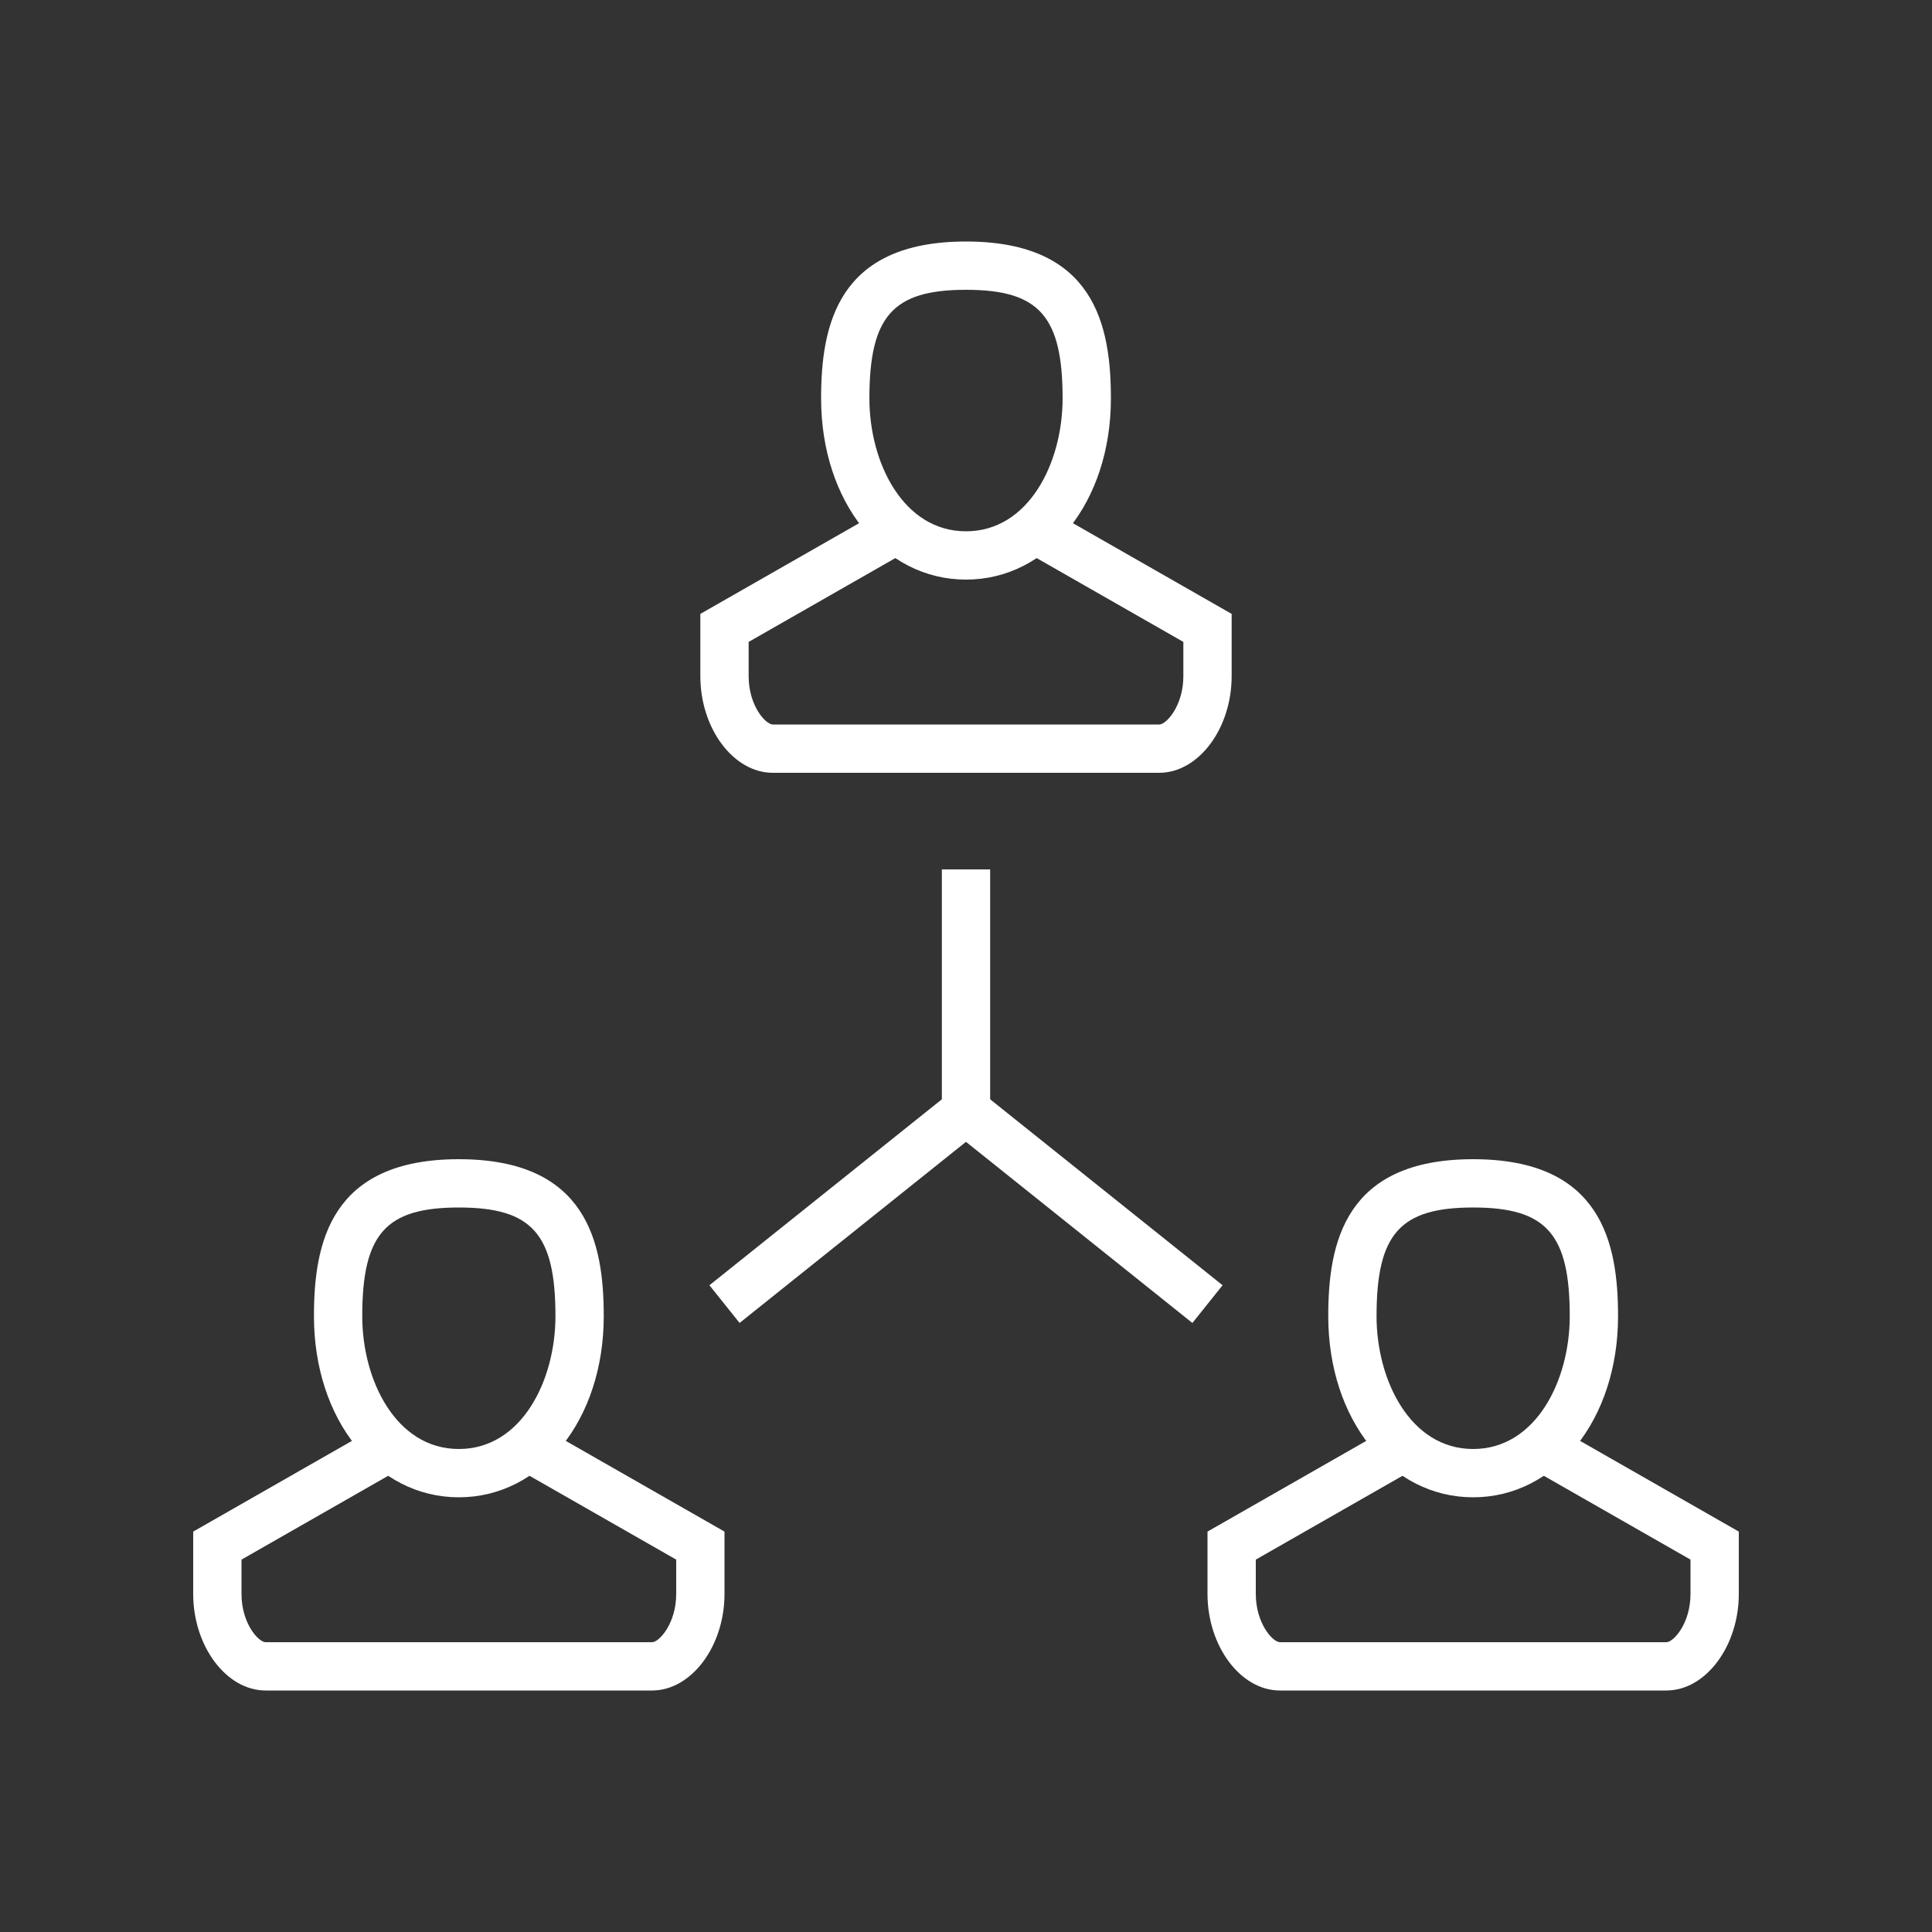
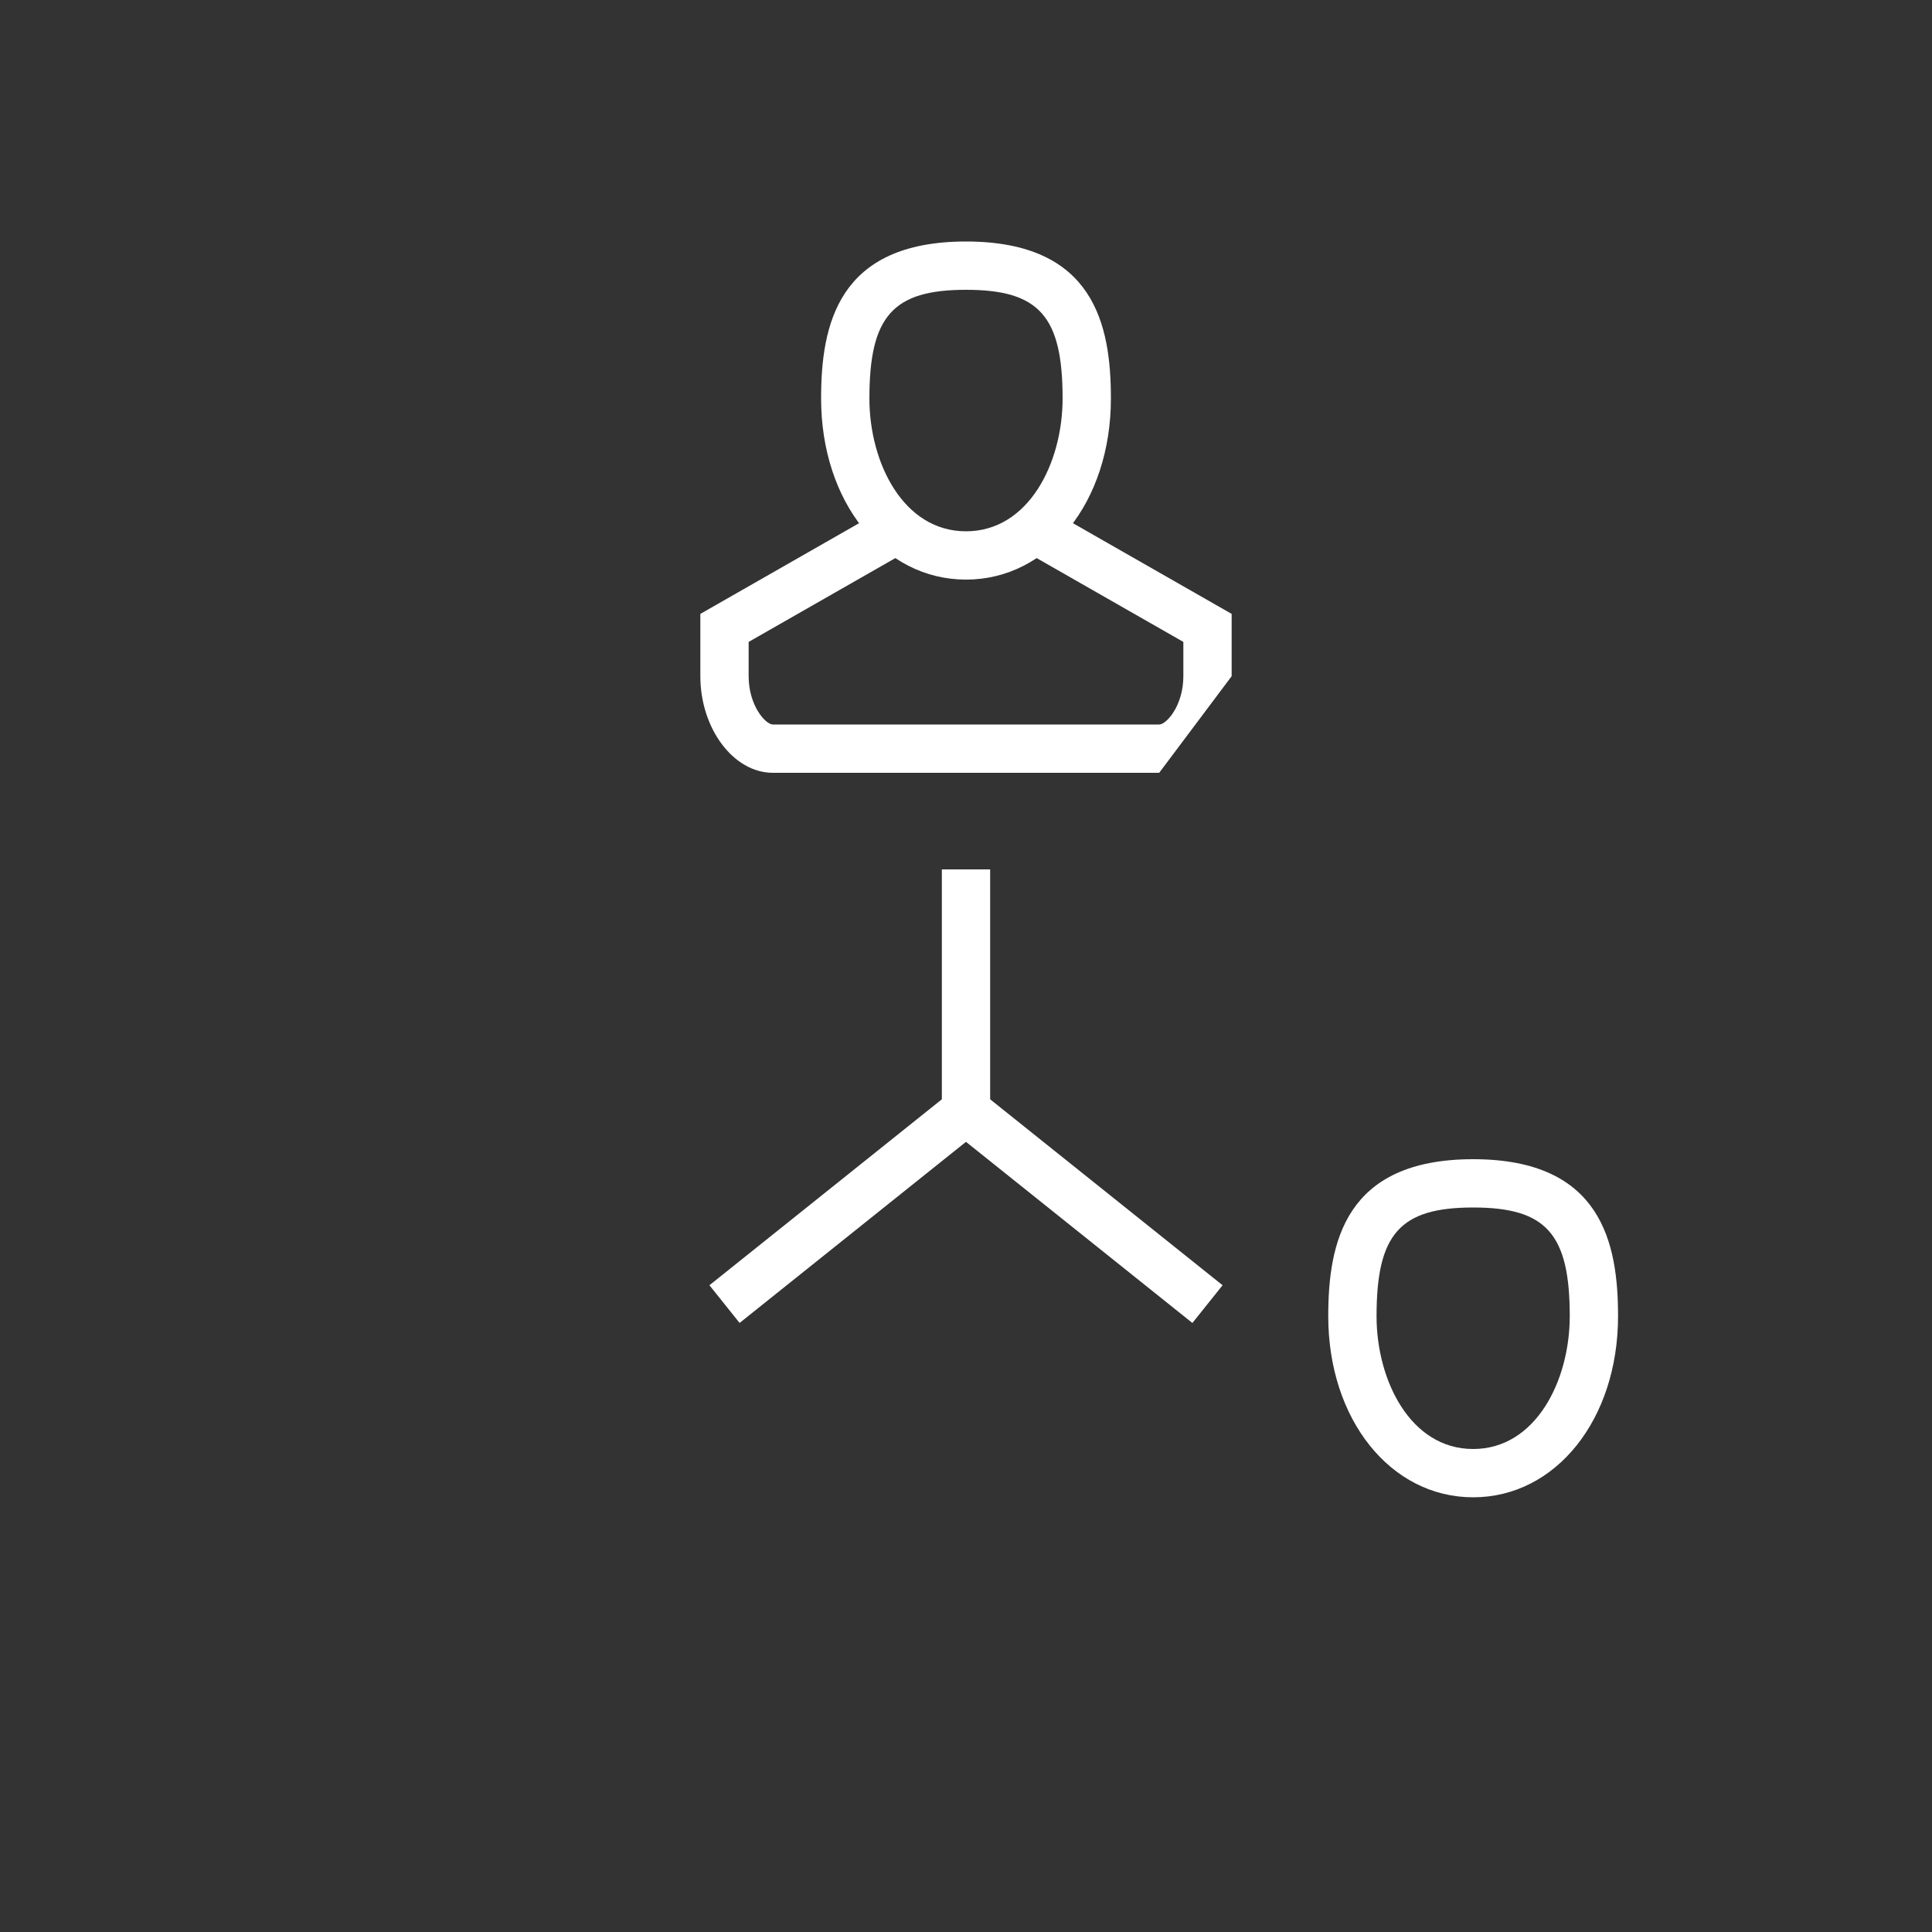
<svg xmlns="http://www.w3.org/2000/svg" id="Layer_1" data-name="Layer 1" viewBox="0 0 200 200">
  <rect x="0" y="0" width="200" height="200" fill="#333333" stroke="none" />
  <defs>
    <style>
      .cls-1 {
        fill: #fff;
      }
    </style>
  </defs>
  <g>
    <path class="cls-1" d="M100,60c-8.55,0-15-8.06-15-18.75,0-7.57,1.7-16.25,15-16.25s15,8.68,15,16.25c0,10.69-6.45,18.75-15,18.75ZM100,30c-7.57,0-10,2.73-10,11.25,0,6.66,3.51,13.75,10,13.75s10-7.09,10-13.75c0-8.52-2.43-11.25-10-11.25Z" />
-     <path class="cls-1" d="M120,80h-40c-4.07,0-7.5-4.58-7.5-10v-6.45l18.76-10.72,2.48,4.34-16.24,9.28v3.55c0,3.06,1.76,5,2.5,5h40c.74,0,2.5-1.94,2.5-5v-3.55l-16.24-9.28,2.48-4.34,18.76,10.72v6.45c0,5.42-3.43,10-7.5,10Z" />
+     <path class="cls-1" d="M120,80h-40c-4.07,0-7.5-4.58-7.5-10v-6.45l18.76-10.72,2.48,4.34-16.24,9.28v3.55c0,3.06,1.76,5,2.5,5h40c.74,0,2.5-1.94,2.5-5v-3.55l-16.24-9.28,2.48-4.34,18.76,10.72v6.45Z" />
  </g>
  <g>
-     <path class="cls-1" d="M47.5,155c-8.55,0-15-8.06-15-18.75,0-7.57,1.7-16.25,15-16.25s15,8.68,15,16.25c0,10.69-6.45,18.75-15,18.75ZM47.5,125c-7.57,0-10,2.73-10,11.25,0,6.66,3.51,13.75,10,13.75s10-7.09,10-13.75c0-8.52-2.43-11.25-10-11.25Z" />
-     <path class="cls-1" d="M67.5,175H27.5c-4.07,0-7.5-4.58-7.5-10v-6.45l18.76-10.72,2.48,4.34-16.24,9.28v3.55c0,3.06,1.76,5,2.5,5h40c.74,0,2.5-1.94,2.5-5v-3.55l-16.24-9.28,2.48-4.34,18.76,10.72v6.45c0,5.42-3.43,10-7.5,10Z" />
-   </g>
+     </g>
  <g>
    <path class="cls-1" d="M152.5,155c-8.55,0-15-8.06-15-18.75,0-7.57,1.7-16.25,15-16.25s15,8.68,15,16.25c0,10.69-6.45,18.75-15,18.75ZM152.5,125c-7.57,0-10,2.73-10,11.25,0,6.66,3.51,13.75,10,13.75s10-7.09,10-13.75c0-8.52-2.43-11.25-10-11.25Z" />
-     <path class="cls-1" d="M172.5,175h-40c-4.07,0-7.5-4.58-7.5-10v-6.45l18.76-10.72,2.48,4.34-16.24,9.28v3.55c0,3.06,1.76,5,2.5,5h40c.74,0,2.5-1.94,2.5-5v-3.55l-16.24-9.28,2.48-4.34,18.76,10.72v6.45c0,5.42-3.43,10-7.5,10Z" />
  </g>
  <rect class="cls-1" x="97.5" y="90" width="5" height="25" />
  <rect class="cls-1" x="71.49" y="122.5" width="32.02" height="5" transform="translate(-58.91 82.05) rotate(-38.66)" />
  <rect class="cls-1" x="110" y="108.99" width="5" height="32.02" transform="translate(-55.39 134.76) rotate(-51.34)" />
</svg>